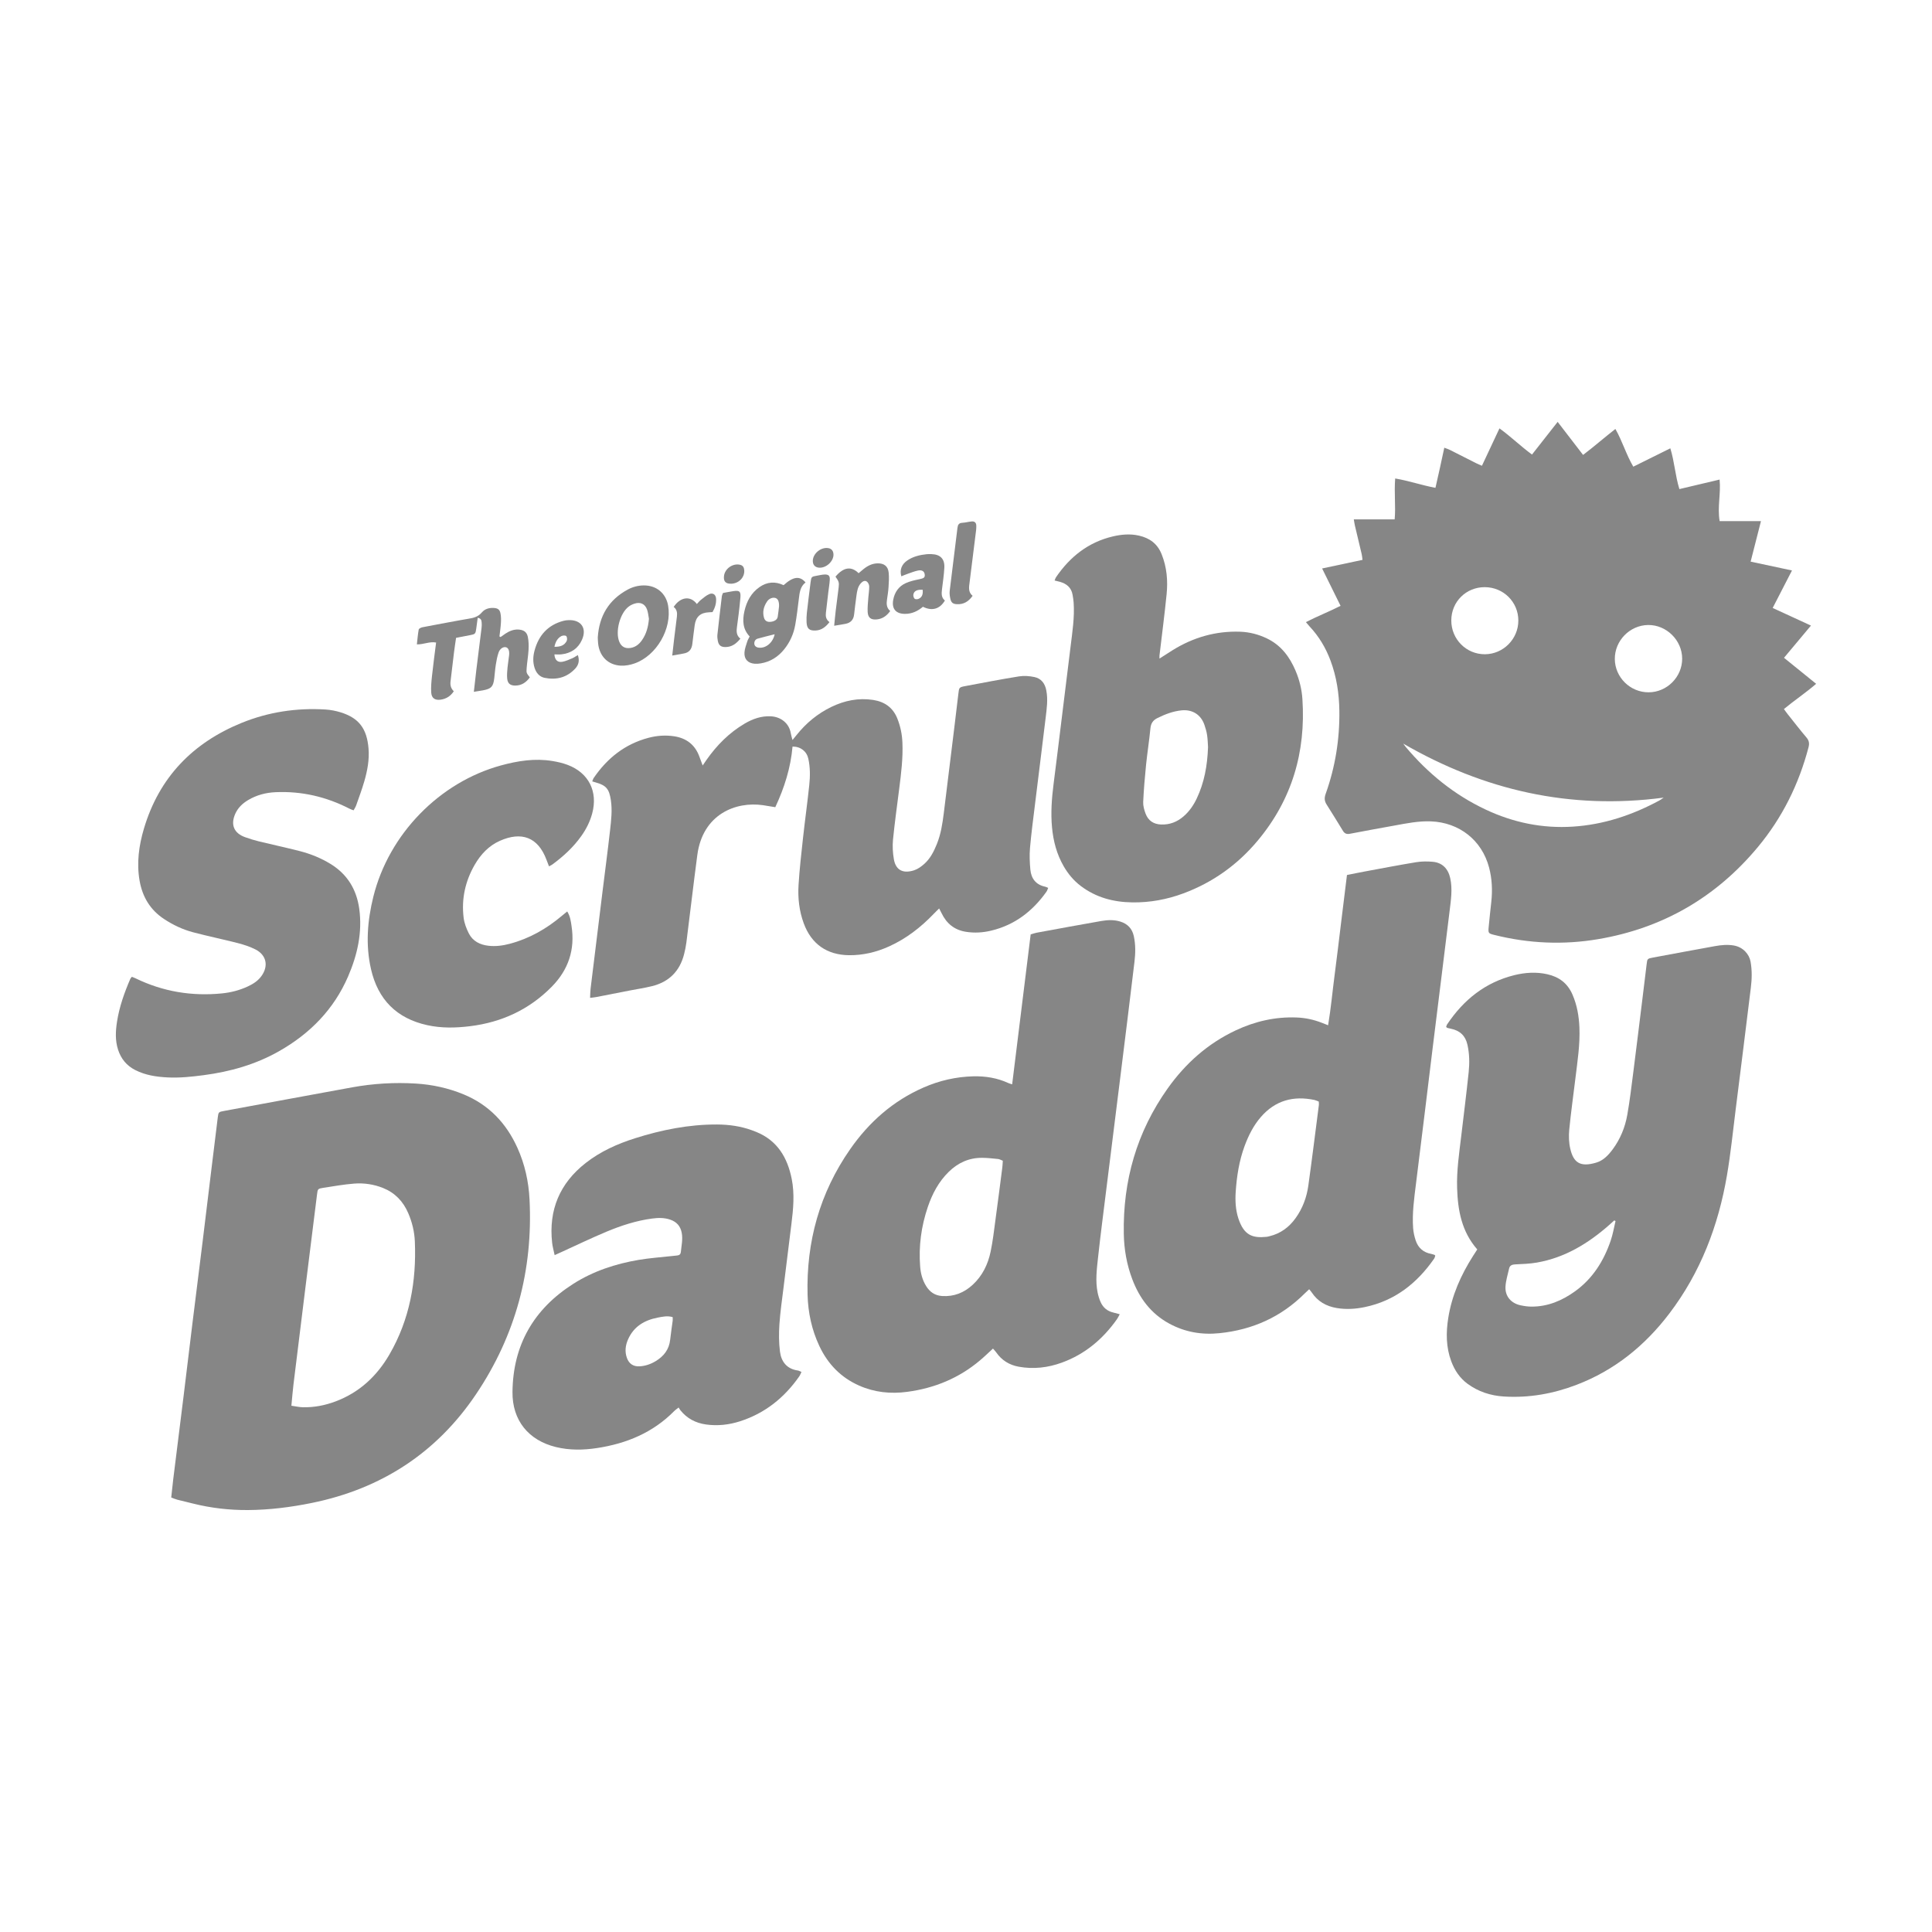
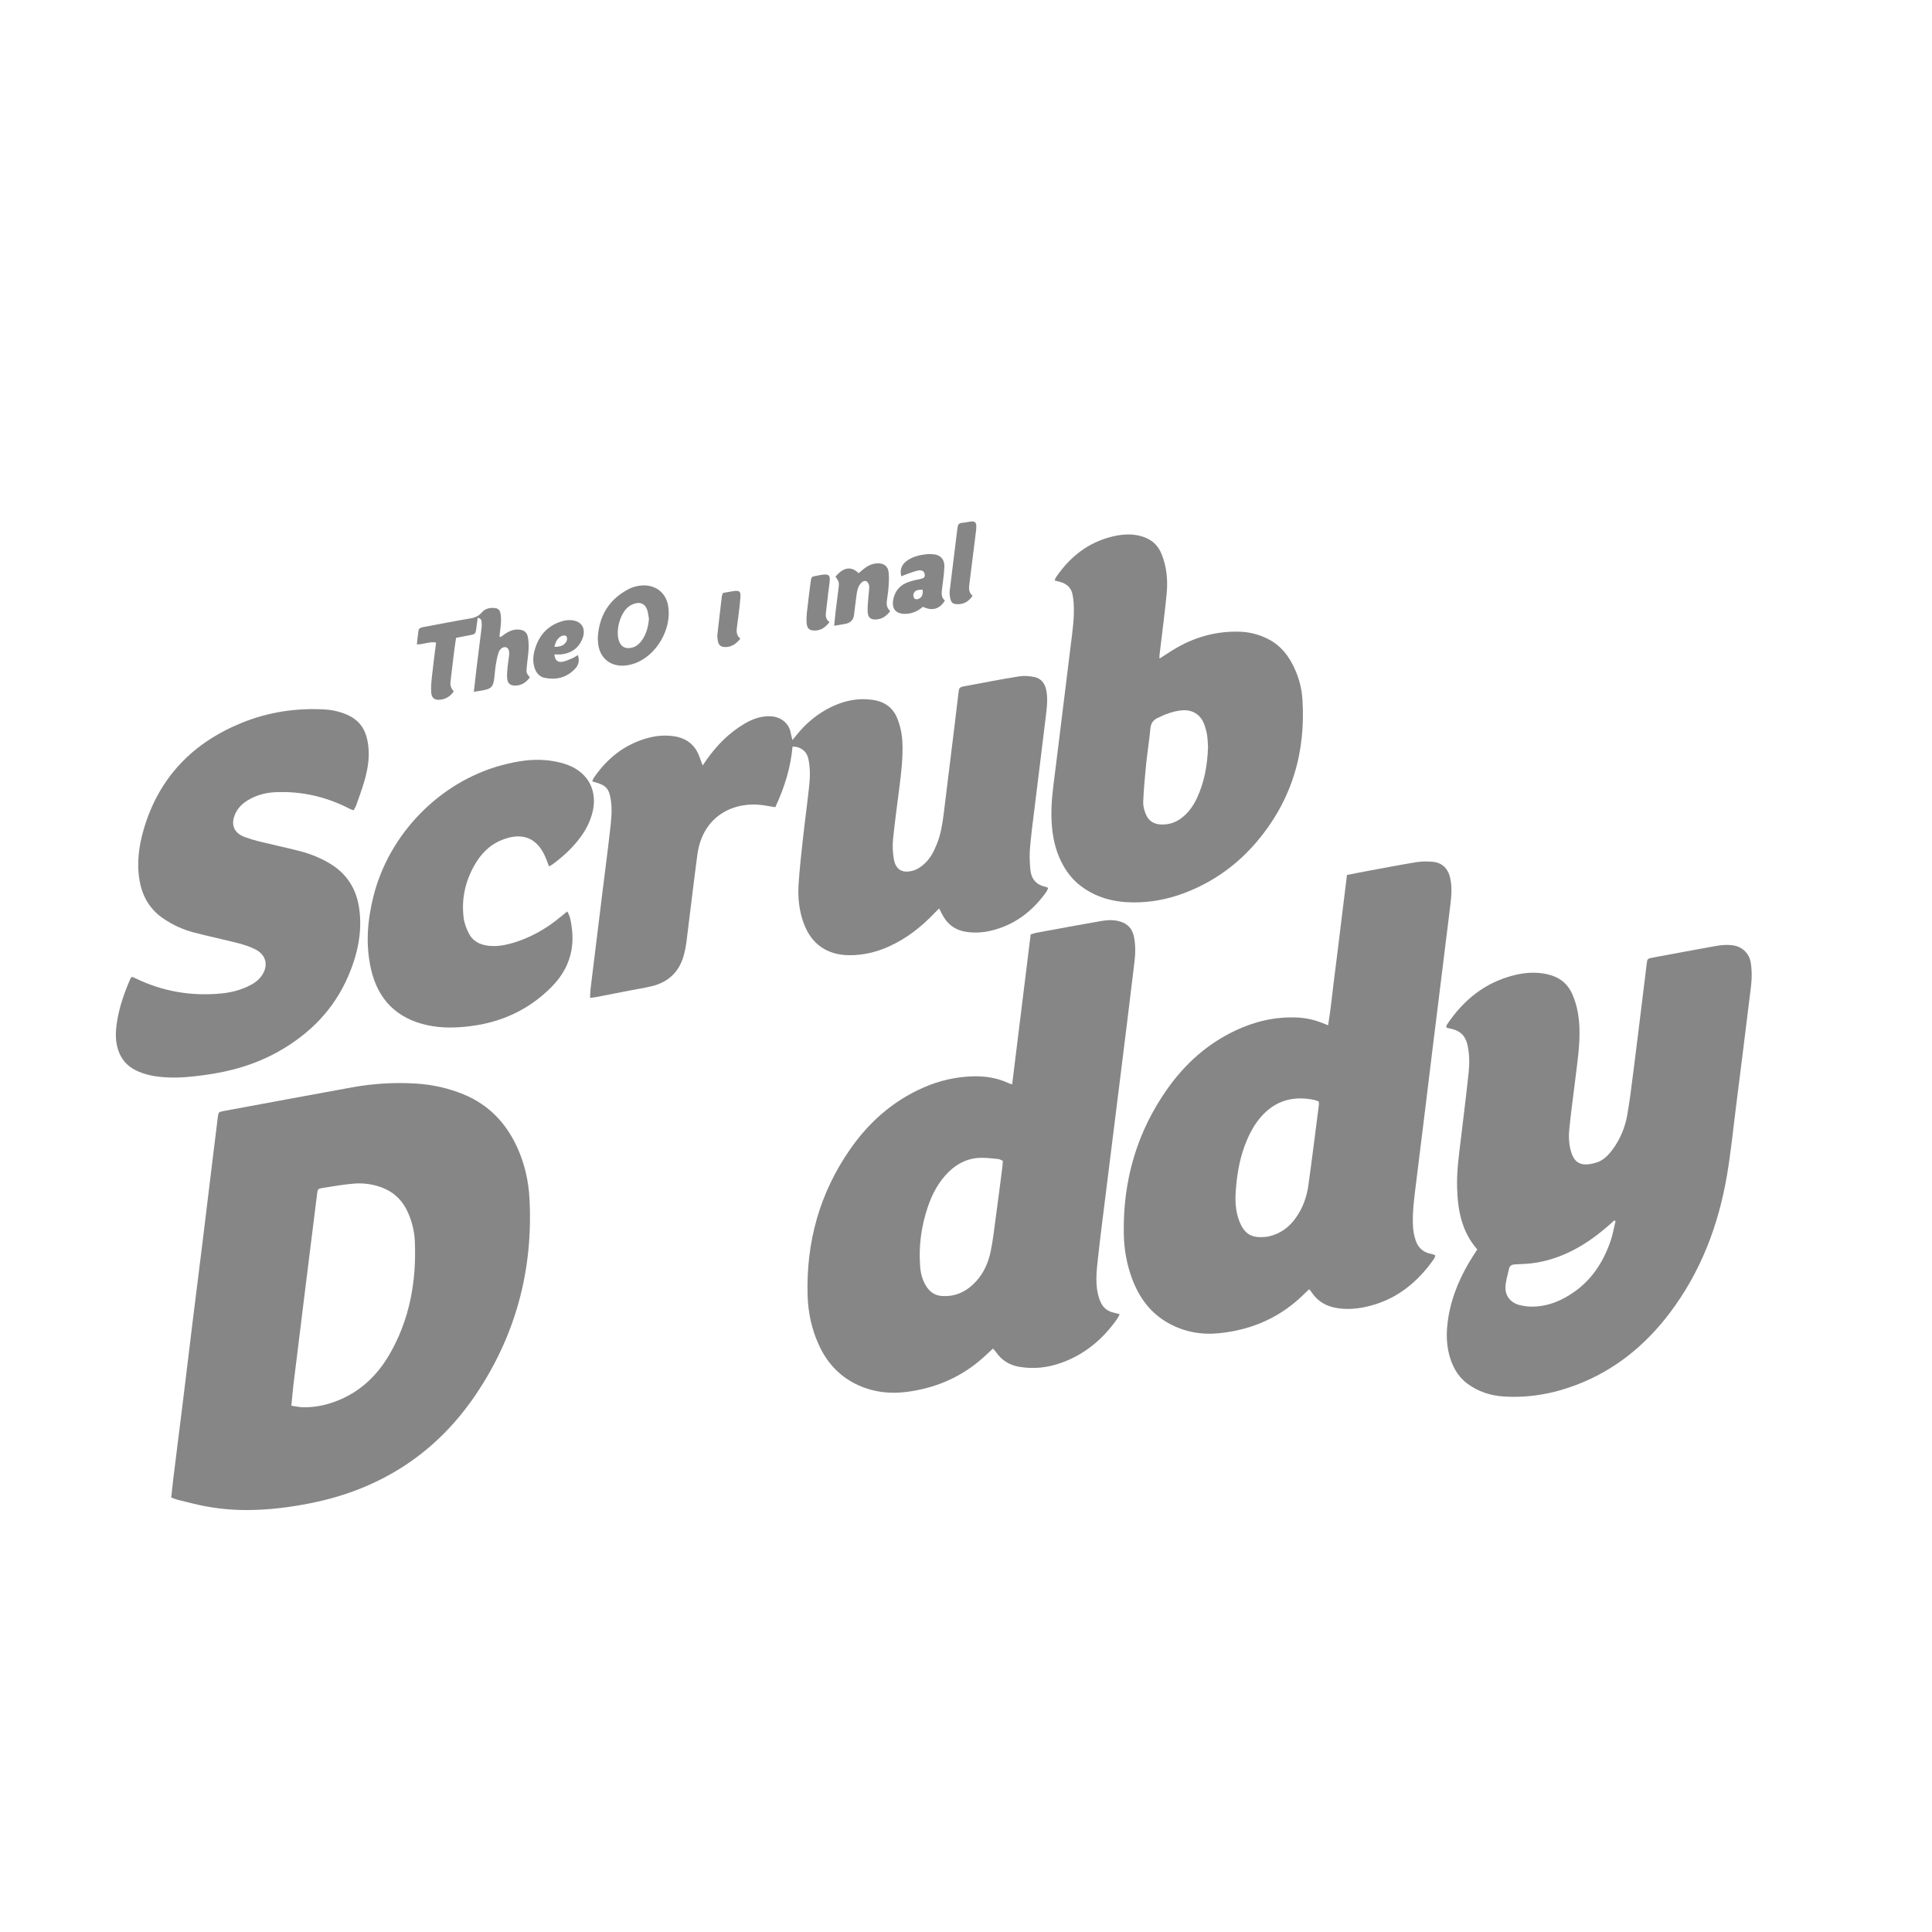
<svg xmlns="http://www.w3.org/2000/svg" viewBox="0 0 800 800" data-name="Capa 50" id="Capa_50">
  <defs>
    <style>
      .cls-1 {
        fill: #868686;
      }
    </style>
  </defs>
  <path d="m207.3,263.78c.65-.46,1.29-.95,1.96-1.39,1.62-1.06,3.33-1.8,5.33-1.71,2.14.1,3.53.92,3.97,3.02.37,1.74.39,3.6.3,5.38-.14,2.55-.6,5.09-.79,7.64-.15,1.96-.06,1.97,1.32,3.77-1.5,2.06-3.41,3.41-6.12,3.39-2.01-.02-3.07-.87-3.26-2.95-.13-1.47,0-2.97.14-4.45.16-1.73.47-3.44.66-5.16.21-1.9-.32-3.11-1.39-3.33-1.04-.22-2.4.59-2.96,2.18-.57,1.62-.88,3.34-1.15,5.05-.3,1.87-.43,3.77-.65,5.66-.41,3.46-1.25,4.35-4.71,4.98-1.11.2-2.24.36-3.74.61.37-3.24.67-6.17,1.03-9.08.71-5.82,1.46-11.64,2.17-17.46.09-.73.1-1.49.03-2.23-.07-.84-.26-1.66-1.63-1.88-.21,1.54-.41,3.07-.62,4.6-.27,1.98-.46,2.19-2.38,2.55-1.93.37-3.87.74-5.96,1.15-.3,2.07-.61,4.01-.85,5.96-.5,4.02-.95,8.04-1.44,12.06-.19,1.56.13,2.94,1.35,4.09-1.37,2.07-3.22,3.2-5.53,3.5-2.24.29-3.63-.61-3.81-2.85-.18-2.27.06-4.6.3-6.89.49-4.59,1.11-9.17,1.71-13.93-2.71-.52-5.1.82-7.96.77.24-2.13.39-4.16.76-6.15.07-.4.95-.83,1.51-.94,5.26-1.03,10.54-1.99,15.81-2.96,1.05-.2,2.11-.39,3.17-.55,2.14-.33,4.1-.8,5.64-2.63,1.19-1.42,3-1.99,4.94-1.86,1.65.11,2.46.61,2.79,2.26.26,1.27.25,2.62.18,3.92-.11,1.88-.4,3.74-.61,5.61l.49.26Z" class="cls-1" />
  <path d="m247.53,263.93c.56-8.84,4.53-15.56,12.4-19.8,2.05-1.11,4.29-1.71,6.65-1.72,5.24-.04,9.19,3.25,10.08,8.4,1.65,9.51-4.76,20.66-13.87,23.89-1.83.65-3.89,1.04-5.81.93-5.27-.31-8.77-3.93-9.32-9.22-.09-.82-.09-1.65-.13-2.48Zm21.18-7.7c-.25-1.28-.34-2.62-.78-3.83-.84-2.34-2.76-3.22-5.15-2.46-.85.27-1.7.67-2.41,1.2-3.68,2.73-5.71,10.47-3.9,14.68.85,1.98,2.39,2.8,4.55,2.49,2.11-.31,3.62-1.53,4.79-3.2,1.86-2.64,2.63-5.64,2.9-8.87Z" class="cls-1" />
-   <path d="m324.46,242.31c4-3.61,6.72-3.95,9.1-1.13-2.25,1.72-2.47,4.28-2.78,6.83-.45,3.6-.86,7.21-1.5,10.79-.66,3.71-2.17,7.09-4.55,10.05-2.53,3.14-5.73,5.19-9.75,5.85-.81.13-1.65.2-2.46.14-2.82-.21-4.44-1.88-4.25-4.71.1-1.52.69-3.02,1.15-4.51.21-.69.63-1.32,1-2.07-2.91-3.05-3.02-6.66-2.18-10.44.91-4.09,2.79-7.61,6.3-10.04,3.08-2.13,6.4-2.43,9.93-.76Zm-1.87,8.69c.03-1.99-.45-3.02-1.45-3.37-1.1-.37-2.61.13-3.47,1.37-1.4,2.05-2.04,4.33-1.31,6.8.38,1.3,1.32,1.81,2.66,1.69,1.64-.15,2.81-.89,3.01-2.07.26-1.54.4-3.11.56-4.42Zm-1.83,11.63c-2.47.63-4.84,1.19-7.17,1.86-.45.13-.96.64-1.11,1.08-.5,1.51.31,2.54,1.94,2.64,2.92.19,5.69-2.27,6.35-5.59Z" class="cls-1" />
  <path d="m345.97,238.76c3.31-3.94,6.53-4.42,9.56-1.41.67-.56,1.34-1.14,2.03-1.7,1.71-1.38,3.59-2.34,5.85-2.38,2.65-.04,4.29,1.17,4.57,3.83.21,1.95.07,3.96-.05,5.93-.11,1.73-.38,3.45-.63,5.16-.27,1.78-.27,3.47,1.31,4.82-1.44,2.01-3.2,3.25-5.56,3.48-2.42.23-3.65-.7-3.77-3.13-.1-1.97.14-3.95.28-5.92.11-1.56.4-3.13.36-4.68-.02-.7-.49-1.65-1.06-2-.84-.53-1.74.02-2.4.75-1.29,1.43-1.56,3.24-1.81,5.05-.35,2.62-.7,5.24-.98,7.86-.24,2.19-1.41,3.47-3.53,3.89-1.44.29-2.9.49-4.73.8.23-2.29.41-4.3.65-6.31.38-3.2.83-6.39,1.21-9.58.24-2.01.08-2.48-1.32-4.45Z" class="cls-1" />
  <path d="m373.22,238.65c-.77-2.71.13-5.02,2.58-6.65,2.39-1.59,5.12-2.23,7.93-2.52.65-.07,1.32-.05,1.98-.03,3.64.11,5.52,1.97,5.32,5.62-.16,3.04-.63,6.07-.99,9.1-.2,1.68-.26,3.31,1.22,4.49-2.09,3.55-5.33,4.47-9.09,2.59-2.1,1.77-4.49,2.93-7.36,2.94-3.82.02-5.65-2.07-4.94-5.85.58-3.11,2.26-5.55,5.14-6.86,1.77-.81,3.73-1.24,5.65-1.63,1.85-.38,2.38-.68,2.25-1.94-.13-1.3-1.1-2-2.76-1.67-1.44.29-2.83.86-4.23,1.34-.91.31-1.8.7-2.7,1.06Zm8.84,5.56c-2.3-.13-3.56.47-3.85,1.94-.11.55.11,1.33.48,1.74.26.29,1.1.3,1.55.13,1.64-.65,2-2.02,1.82-3.8Z" class="cls-1" />
  <path d="m229.57,270.96c.15,2.29,1.29,3.42,3.28,3.07,1.43-.25,2.8-.91,4.17-1.48.74-.31,1.39-.8,2.25-1.31.78,2.24.35,4.07-1.08,5.61-3.46,3.73-7.83,4.8-12.67,3.83-2.15-.43-3.51-2.06-4.18-4.19-.75-2.37-.63-4.75,0-7.09,1.69-6.31,5.51-10.61,11.95-12.32.71-.19,1.46-.28,2.2-.3,5.17-.17,7.62,3.39,5.48,8.17-1.61,3.61-4.56,5.55-8.47,6-.96.11-1.95.02-2.94.02Zm.02-3.14c2.38.05,4.12-.53,5.07-2.42.27-.54.18-1.63-.2-2.01-.34-.34-1.43-.3-1.98-.01-1.61.85-2.45,2.34-2.9,4.44Z" class="cls-1" />
  <path d="m402.73,246.72c-1.64,2.35-3.7,3.61-6.51,3.46-1.56-.08-2.29-.58-2.66-2.09-.27-1.1-.44-2.3-.31-3.41,1.03-8.67,2.17-17.33,3.2-26,.16-1.36.54-2.12,2.02-2.2,1.31-.07,2.6-.45,3.91-.56,1.18-.1,1.87.51,1.88,1.75,0,.58,0,1.16-.06,1.73-.89,7.2-1.8,14.39-2.69,21.58-.25,2.03-.73,4.13,1.22,5.74Z" class="cls-1" />
-   <path d="m295.04,253.45c-.51.03-1,.07-1.48.09-3.54.14-5.45,1.88-5.91,5.41-.33,2.54-.68,5.07-.96,7.62-.25,2.25-1.33,3.67-3.64,4.04-1.44.23-2.88.52-4.69.84.29-2.56.53-4.83.81-7.09.37-3.03.76-6.06,1.13-9.1.18-1.54-.03-2.97-1.35-3.94,2.79-4.2,6.95-4.76,9.6-1.21.57-.59,1.06-1.23,1.67-1.71,1.09-.86,2.17-1.83,3.42-2.38,1.57-.69,2.8.21,2.88,1.95.1,1.94-.47,3.74-1.47,5.46Z" class="cls-1" />
+   <path d="m295.04,253.45Z" class="cls-1" />
  <path d="m343.47,257.6c-1.6,2.05-3.31,3.36-5.74,3.48-2.6.13-3.62-.76-3.75-3.43-.06-1.32-.02-2.65.13-3.96.47-4.19.99-8.37,1.53-12.55.3-2.34.36-2.36,2.69-2.77.97-.17,1.95-.41,2.93-.47,1.83-.11,2.46.48,2.33,2.29-.11,1.65-.39,3.28-.59,4.92-.34,2.87-.68,5.74-1.01,8.62-.17,1.45.02,2.8,1.47,3.87Z" class="cls-1" />
  <path d="m306.58,264.45c-1.74,2.13-3.57,3.43-6.09,3.48-1.97.04-2.92-.71-3.27-2.63-.15-.81-.24-1.66-.16-2.46.58-5.34,1.21-10.68,1.85-16.01.05-.39.27-.77.46-1.29,1.43-.26,2.88-.55,4.33-.77,2.55-.38,3.1.13,2.88,2.77-.18,2.22-.45,4.44-.71,6.66-.21,1.81-.47,3.61-.71,5.41-.24,1.77-.3,3.48,1.41,4.85Z" class="cls-1" />
-   <path d="m345.13,229.58c.05,2.96-3.21,5.84-6.18,5.46-1.49-.19-2.35-1.16-2.38-2.68-.06-3.19,3.55-6.08,6.67-5.34,1.17.27,1.86,1.21,1.88,2.57Z" class="cls-1" />
-   <path d="m302.69,241.7c-2.23.04-3.16-.98-2.9-3.19.35-3.08,3.7-5.38,6.69-4.64,1.29.32,1.64,1.24,1.7,2.39.14,2.93-2.34,5.39-5.48,5.45Z" class="cls-1" />
-   <path d="m742.02,236.22c-2.78,5.39-5.33,10.36-7.99,15.52,5.39,2.48,10.45,4.81,15.85,7.3-3.83,4.58-7.4,8.85-11.16,13.34,4.48,3.62,8.75,7.08,13.31,10.77-4.38,3.79-8.98,6.83-13.35,10.45.58.79,1.03,1.46,1.54,2.09,2.57,3.23,5.1,6.51,7.77,9.66,1.09,1.28,1.31,2.45.89,4.06-4,15.27-10.84,29.12-20.93,41.27-17.34,20.88-39.46,33.68-66.22,38.21-14.35,2.43-28.67,1.8-42.83-1.72-2.62-.65-2.71-.73-2.47-3.33.32-3.46.7-6.91,1.08-10.36.53-4.81.32-9.59-.92-14.28-2.98-11.28-12.3-18.62-24.06-19.09-5.1-.2-10.03.8-14.99,1.71-6.18,1.13-12.37,2.21-18.53,3.42-1.36.27-2.21-.05-2.91-1.18-2.25-3.67-4.49-7.33-6.8-10.96-.92-1.45-.95-2.77-.36-4.41,3.96-11.09,5.81-22.56,5.66-34.32-.09-7.15-1.16-14.16-3.69-20.91-1.97-5.26-4.79-9.97-8.64-14.07-.45-.48-.85-.99-1.53-1.78,4.74-2.44,9.57-4.32,14.36-6.75-2.55-5.16-5.02-10.17-7.64-15.47,5.78-1.23,11.16-2.37,16.73-3.56-.13-.94-.18-1.67-.34-2.36-.92-3.94-1.88-7.88-2.81-11.82-.18-.77-.28-1.56-.46-2.58h16.92c.49-5.47-.27-11.06.22-16.94,5.63.94,10.91,2.79,16.67,3.87.64-2.85,1.26-5.56,1.86-8.28.59-2.65,1.15-5.31,1.8-8.33.94.36,1.69.59,2.37.93,3.62,1.82,7.22,3.67,10.84,5.49.72.36,1.47.65,2.38,1.05,2.42-5.17,4.76-10.16,7.26-15.48,4.74,3.44,8.74,7.36,13.47,10.84,3.5-4.46,6.94-8.84,10.62-13.53,3.6,4.67,6.95,9.03,10.53,13.68,4.55-3.45,8.74-7.14,13.38-10.75,2.89,5.07,4.43,10.53,7.41,15.62,5.06-2.51,10.06-4.99,15.34-7.6,1.73,5.62,2.01,11.27,3.75,16.88,5.5-1.3,10.92-2.58,16.65-3.94.58,5.85-.99,11.42.02,17.2h17.11c-1.46,5.72-2.83,11.1-4.28,16.78,5.74,1.23,11.2,2.39,17.09,3.65Zm-160.96,71.71c.34.45.66.93,1.02,1.36,9.22,10.96,20.1,19.82,33.11,25.94,11.43,5.38,23.47,7.87,36.1,7.06,12.75-.82,24.6-4.77,35.79-10.81.53-.29,1.01-.66,1.81-1.2-38.82,5.14-74.42-3.05-107.83-22.36Zm33.78-64.8c-7.76-.03-13.86,6.01-13.89,13.75-.03,7.8,6.21,14.08,13.94,14.03,7.6-.05,13.83-6.33,13.82-13.96,0-7.66-6.16-13.79-13.87-13.82Zm53.82,29.74c.05,7.59,6.36,13.82,13.99,13.8,7.58-.01,13.9-6.33,13.9-13.91,0-7.63-6.51-14.07-14.13-13.96-7.57.11-13.81,6.49-13.76,14.08Z" class="cls-1" />
  <path d="m70.9,620.09c.28-2.57.52-5.02.82-7.47,1.41-11.4,2.85-22.8,4.26-34.2,1.24-10.09,2.44-20.19,3.68-30.28,1.4-11.4,2.85-22.8,4.26-34.2,1.24-10.09,2.45-20.18,3.68-30.28.85-6.97,1.69-13.95,2.57-20.92.29-2.3.33-2.31,2.71-2.74,17.63-3.26,35.26-6.54,52.9-9.75,8.74-1.59,17.57-2.12,26.44-1.57,6.8.42,13.4,1.86,19.74,4.47,10.49,4.33,17.7,11.95,22.3,22.16,3.06,6.78,4.64,13.95,5.01,21.37,1.47,29.29-5.78,56.29-22.12,80.59-16.38,24.37-39.33,39.24-68.1,45.08-8.69,1.76-17.47,2.87-26.33,2.93-7.71.05-15.35-.82-22.85-2.7-2.16-.54-4.34-1.04-6.5-1.6-.78-.2-1.52-.55-2.46-.9Zm49.76-38.01c1.8.25,3.25.6,4.7.63,4.68.11,9.2-.76,13.58-2.41,9.88-3.71,17.14-10.5,22.34-19.48,8.37-14.45,11.19-30.24,10.5-46.74-.17-4.05-1.12-8-2.75-11.77-2.1-4.87-5.49-8.41-10.42-10.39-3.82-1.53-7.86-2.13-11.92-1.82-4.27.33-8.51,1.09-12.75,1.74-2.38.37-2.38.45-2.67,2.78-1.62,12.95-3.24,25.89-4.84,38.84-1.65,13.28-3.29,26.55-4.91,39.83-.34,2.77-.55,5.56-.86,8.78Z" class="cls-1" />
  <path d="m611.7,517.36c-6.48-7.41-8.05-16.17-8.34-25.35-.24-7.31.86-14.51,1.72-21.73,1.04-8.78,2.15-17.55,3.07-26.35.39-3.78.33-7.59-.52-11.35-.84-3.75-3.16-5.86-6.85-6.61-.48-.1-.97-.2-1.44-.33-.14-.04-.26-.19-.52-.4.11-.31.17-.72.38-1.03,6.82-10.21,15.83-17.47,27.93-20.44,4.45-1.09,9-1.38,13.52-.37,4.88,1.08,8.46,3.71,10.51,8.5,1.87,4.35,2.64,8.85,2.84,13.5.3,7.06-.8,14.01-1.64,20.99-.86,7.14-1.88,14.26-2.57,21.41-.25,2.59-.16,5.35.43,7.88,1.33,5.74,4.1,7.71,10.74,5.74,2.95-.88,5.04-3.1,6.84-5.53,3.15-4.27,5.12-9.11,6.03-14.28,1.05-5.93,1.75-11.93,2.52-17.91,1.29-10.08,2.51-20.17,3.76-30.26.58-4.68,1.16-9.35,1.71-14.03.29-2.46.27-2.46,2.79-2.93,8.53-1.58,17.05-3.19,25.59-4.72,2.52-.45,5.05-.69,7.64-.27,3.88.63,6.48,3.61,7.03,6.69.65,3.66.56,7.24.11,10.85-2.05,16.73-4.14,33.46-6.25,50.18-1.16,9.18-2.08,18.41-3.64,27.52-3.56,20.84-10.94,40.18-23.83,57.14-10.12,13.32-22.69,23.53-38.44,29.55-9.71,3.71-19.73,5.5-30.14,4.84-5.48-.35-10.56-2-15.01-5.27-3.22-2.37-5.36-5.59-6.74-9.32-2.17-5.83-2.2-11.82-1.25-17.86,1.48-9.39,5.25-17.87,10.33-25.83.53-.83,1.07-1.66,1.71-2.64Zm57.25-11.73c-.17-.1-.34-.2-.5-.3-.71.64-1.41,1.29-2.13,1.92-8.71,7.66-18.36,13.55-29.98,15.56-2.91.5-5.91.6-8.87.74-1.32.06-2.29.38-2.59,1.75-.55,2.49-1.36,4.97-1.49,7.49-.21,3.97,2.31,6.88,6.26,7.71,1.44.31,2.94.53,4.41.54,6.8.05,12.75-2.46,18.16-6.36,7.31-5.27,11.86-12.57,14.73-20.95.9-2.62,1.35-5.39,2-8.1Z" class="cls-1" />
  <path d="m419.11,449.01c2.58-20.86,5.11-41.43,7.67-62.1.9-.26,1.66-.54,2.45-.69,8.94-1.64,17.87-3.31,26.82-4.86,2.61-.45,5.28-.56,7.87.25,2.99.94,4.88,2.88,5.57,6.04.77,3.54.69,7.09.27,10.62-1.9,16-3.91,31.98-5.89,47.97-1.91,15.41-3.85,30.83-5.77,46.24-1.17,9.43-2.4,18.85-3.43,28.3-.52,4.75-1.13,9.55-.19,14.33.27,1.37.68,2.73,1.24,4,1.02,2.34,2.82,3.83,5.34,4.4.79.18,1.57.42,2.6.69-.46.82-.75,1.48-1.16,2.06-5.83,8.25-13.28,14.51-22.83,17.98-5.75,2.09-11.72,2.79-17.82,1.69-3.93-.71-7.07-2.66-9.36-5.97-.36-.52-.83-.97-1.32-1.54-1.88,1.72-3.6,3.39-5.42,4.92-8.72,7.35-18.83,11.49-30.09,12.99-6.88.92-13.54.23-19.9-2.58-7.58-3.35-12.99-8.94-16.5-16.43-3.15-6.7-4.66-13.81-4.86-21.13-.59-21.97,5.02-42.23,17.64-60.34,7.81-11.21,17.75-20.01,30.37-25.53,6.58-2.88,13.48-4.47,20.67-4.64,5.02-.11,9.88.67,14.48,2.8.36.17.76.26,1.54.52Zm-3.86,31.63c-.75-.29-1.34-.65-1.96-.72-2.21-.23-4.43-.48-6.65-.49-5.4-.03-9.96,2.05-13.8,5.81-4.18,4.1-6.82,9.12-8.67,14.58-2.71,8-3.82,16.23-3.15,24.67.22,2.83.93,5.54,2.44,7.99,1.53,2.49,3.64,3.97,6.63,4.17,4.93.33,9.1-1.36,12.67-4.64,4.04-3.72,6.34-8.48,7.44-13.75.93-4.44,1.43-8.97,2.04-13.47.97-7.12,1.88-14.26,2.8-21.39.11-.88.13-1.78.2-2.77Z" class="cls-1" />
  <path d="m542.08,533.87c-.67.63-1.28,1.16-1.85,1.74-9.76,9.75-21.59,15.02-35.24,16.43-7.36.76-14.33-.43-20.85-3.98-7.57-4.11-12.36-10.55-15.33-18.48-2.26-6.02-3.36-12.27-3.47-18.69-.4-22,5.38-42.18,18.17-60.19,7.35-10.35,16.6-18.61,28.19-24.05,7.99-3.75,16.37-5.68,25.22-5.33,3.58.14,7.04.87,10.38,2.18.76.3,1.51.59,2.64,1.04,1.18-7.04,1.79-13.92,2.69-20.75.91-6.88,1.71-13.78,2.56-20.67.85-6.88,1.69-13.75,2.56-20.8,2.51-.5,4.84-.99,7.18-1.42,7.15-1.32,14.29-2.7,21.46-3.88,2.26-.37,4.63-.38,6.91-.17,3.92.35,6.34,2.87,7.2,6.74,1.01,4.56.3,9.05-.24,13.56-1.06,8.78-2.17,17.55-3.25,26.32-1.27,10.25-2.55,20.5-3.81,30.75-1.07,8.69-2.11,17.39-3.18,26.08-1.22,9.92-2.46,19.85-3.68,29.77-.76,6.15-1.65,12.3-1.19,18.53.13,1.71.52,3.43,1.06,5.06,1.02,3.06,3.18,4.96,6.41,5.55.48.09.94.27,1.41.42.07.02.11.12.28.33-.13.35-.21.84-.46,1.21-7.1,10.23-16.32,17.49-28.74,20.07-3.81.79-7.68,1.04-11.58.39-4.39-.73-7.92-2.75-10.4-6.5-.27-.4-.61-.76-1.03-1.28Zm4-77.74c-.73-.27-1.25-.54-1.8-.66-8.71-1.83-16.21.18-22.16,7.03-3.08,3.54-5.14,7.67-6.76,12.04-2.25,6.1-3.24,12.46-3.68,18.91-.25,3.73-.07,7.48,1.09,11.04,2.35,7.17,5.99,8.23,11.72,7.65.41-.04.81-.16,1.21-.26,4.55-1.1,8.06-3.7,10.76-7.45,2.91-4.04,4.61-8.61,5.29-13.49,1.55-11.12,2.93-22.27,4.37-33.41.05-.4-.03-.81-.05-1.41Z" class="cls-1" />
  <path d="m328.17,309.14c-.76,8.77-3.37,17.05-7.14,25.1-1.8-.3-3.41-.58-5.03-.82-11.38-1.67-25.03,3.75-27.26,20.64-1.59,12.04-3,24.11-4.52,36.17-.21,1.64-.54,3.26-.95,4.86-1.79,7.06-6.25,11.52-13.32,13.26-3.05.75-6.16,1.21-9.25,1.81-4.62.9-9.24,1.81-13.87,2.71-.72.14-1.45.19-2.49.32.07-1.42.07-2.63.21-3.82,1.62-13.29,3.26-26.58,4.9-39.87,1.06-8.61,2.21-17.22,3.18-25.84.46-4.1.94-8.21.31-12.36-.7-4.62-1.9-6.11-6.42-7.36-.39-.11-.77-.22-1.29-.38.24-.56.35-1.04.61-1.42,5.6-8.21,12.96-14.06,22.69-16.63,3.55-.94,7.2-1.19,10.83-.6,4.95.81,8.46,3.54,10.22,8.34.42,1.13.84,2.27,1.38,3.72.65-.95,1.1-1.62,1.56-2.28,4.28-6.1,9.41-11.3,15.88-15.09,3.33-1.95,6.87-3.2,10.83-2.99,4.29.23,7.57,3.06,8.2,6.95.14.87.43,1.71.72,2.87.71-.86,1.22-1.48,1.72-2.1,3.93-4.92,8.68-8.85,14.35-11.6,5.49-2.66,11.27-3.84,17.34-2.9,4.73.73,8.23,3.16,10.05,7.8,1.26,3.2,1.92,6.47,2.06,9.89.27,6.4-.52,12.71-1.32,19.03-.89,7.05-1.88,14.09-2.58,21.17-.26,2.67-.09,5.47.37,8.12.78,4.43,3.74,6.01,8.34,4.54,1.51-.48,2.94-1.51,4.16-2.58,2.54-2.23,4.04-5.19,5.29-8.29,1.66-4.11,2.33-8.43,2.87-12.79,1.45-11.81,2.91-23.62,4.36-35.44.57-4.68,1.14-9.35,1.68-14.03.3-2.6.3-2.67,2.88-3.16,7.39-1.38,14.77-2.82,22.2-4.01,2.07-.33,4.31-.17,6.37.26,2.85.59,4.4,2.63,4.96,5.53.74,3.82.18,7.59-.27,11.35-1.42,11.82-2.92,23.62-4.36,35.44-.75,6.15-1.58,12.3-2.12,18.47-.26,2.94-.12,5.94.14,8.89.34,3.73,2.26,6.33,6.14,7.14.39.08.74.29,1.25.5-.27.61-.42,1.17-.74,1.61-5.71,8.03-13.09,13.73-22.79,16.07-3.47.84-7.01,1.07-10.59.49-4.72-.77-7.96-3.41-10-7.66-.28-.58-.59-1.14-1.03-1.99-.85.84-1.55,1.49-2.21,2.19-5.37,5.61-11.41,10.3-18.53,13.52-5.27,2.38-10.77,3.7-16.58,3.64-9.13-.1-15.59-4.62-18.74-13.18-1.89-5.13-2.49-10.48-2.16-15.87.4-6.51,1.13-13,1.85-19.49.8-7.31,1.82-14.6,2.59-21.91.38-3.62.41-7.27-.38-10.87-.68-3.11-3.14-5.07-6.57-5.08Z" class="cls-1" />
-   <path d="m229.66,519.7c-.39-1.87-.85-3.44-1.03-5.05-1.51-13.61,3.13-24.68,13.93-33.11,6.07-4.74,12.99-7.86,20.29-10.18,11.09-3.51,22.41-5.79,34.09-5.73,4.89.02,9.73.69,14.37,2.37.62.22,1.24.46,1.85.71,8.77,3.58,12.93,10.67,14.68,19.5,1.22,6.16.66,12.35-.12,18.52-1.11,8.77-2.19,17.55-3.26,26.32-.62,5.09-1.38,10.16-1.72,15.27-.25,3.77-.25,7.62.23,11.36.53,4.17,2.85,7.18,7.41,7.82.46.06.88.35,1.49.6-.34.69-.56,1.31-.92,1.83-6.15,8.81-14.16,15.25-24.45,18.57-4.59,1.48-9.34,2.03-14.2,1.34-4.31-.62-7.83-2.49-10.56-5.88-.26-.32-.45-.69-.74-1.14-.78.62-1.33.97-1.77,1.42-8.85,8.99-19.83,13.53-32.08,15.38-5.68.86-11.37.94-17-.44-11.33-2.78-18.05-11.06-17.94-22.75.18-19.49,8.81-34.41,25.19-44.83,8.28-5.27,17.46-8.28,27.07-9.91,4.63-.78,9.35-1.1,14.03-1.62.66-.07,1.31-.15,1.97-.21.87-.08,1.37-.57,1.45-1.42.25-2.62.87-5.2.38-7.89-.52-2.84-2.11-4.6-4.74-5.51-2.48-.86-5.03-.81-7.6-.46-6.53.88-12.75,2.9-18.78,5.42-6.25,2.61-12.36,5.56-18.53,8.37-.89.4-1.78.81-3,1.36Zm48.89,25.69c-2.2-.65-4.25-.17-6.23.21-5.47,1.06-9.9,3.67-12.25,9-1.1,2.49-1.43,5.07-.47,7.72.85,2.35,2.6,3.56,5.11,3.45,2.45-.11,4.7-.89,6.78-2.14,3.36-2.03,5.58-4.83,6.01-8.88.28-2.63.7-5.24,1.04-7.86.06-.47,0-.95,0-1.5Z" class="cls-1" />
  <path d="m436.69,240.36c.25-.6.35-1.01.57-1.32,5.8-8.51,13.41-14.55,23.59-16.93,3.56-.83,7.19-1.15,10.82-.31,4.38,1.01,7.59,3.33,9.33,7.67,2.16,5.37,2.63,10.93,2.07,16.57-.84,8.47-1.96,16.91-2.95,25.36-.04.31,0,.63,0,1.3,1.97-1.26,3.67-2.38,5.4-3.45,8.58-5.33,17.91-8.03,28.03-7.67,3.82.14,7.5,1.08,10.99,2.75,5.87,2.8,9.45,7.59,11.92,13.39,1.6,3.76,2.58,7.71,2.84,11.77,1.45,21.9-4.31,41.59-18.48,58.56-8.33,9.97-18.58,17.34-30.8,21.88-6.82,2.53-13.88,3.83-21.13,3.73-7.77-.1-15.04-1.99-21.37-6.8-2.96-2.24-5.25-5.01-7.09-8.19-2.86-4.96-4.28-10.37-4.81-16.03-.57-6.04-.12-12.05.65-18.06,1.14-8.85,2.2-17.71,3.3-26.57,1.25-10.09,2.51-20.17,3.73-30.26.74-6.07,1.7-12.13,1.27-18.28-.07-1.07-.26-2.13-.44-3.19-.51-2.96-2.45-4.56-5.2-5.35-.68-.19-1.38-.34-2.22-.55Zm63.53,69.01c-.09-1.33-.12-3.16-.38-4.94-.22-1.46-.63-2.9-1.12-4.3-1.46-4.22-4.98-6.42-9.41-5.99-3.59.35-6.88,1.62-10.08,3.21-1.81.9-2.66,2.18-2.86,4.22-.5,5.09-1.3,10.15-1.82,15.23-.52,5.08-.94,10.18-1.18,15.28-.07,1.59.41,3.28.98,4.8,1.08,2.91,3.3,4.42,6.45,4.53,3.57.13,6.63-1.07,9.3-3.38,2.35-2.03,4.08-4.54,5.41-7.32,3.14-6.59,4.43-13.61,4.71-21.34Z" class="cls-1" />
  <path d="m146.42,335.54c-.67-.26-1.22-.42-1.71-.68-9.62-4.95-19.81-7.32-30.63-6.83-4.03.18-7.85,1.19-11.33,3.26-2.32,1.38-4.23,3.19-5.34,5.7-2,4.51-.55,8,4.08,9.67,1.86.67,3.77,1.26,5.69,1.73,5.62,1.37,11.28,2.58,16.88,4.01,4.5,1.15,8.79,2.88,12.78,5.32,6.98,4.26,10.8,10.58,11.91,18.54,1.36,9.79-.75,19.1-4.6,28.04-5.89,13.65-15.77,23.7-28.6,30.98-9.71,5.51-20.24,8.49-31.25,9.93-4.92.65-9.86,1.17-14.83.93-4.65-.23-9.2-.89-13.44-3.04-3.61-1.83-5.92-4.67-7.15-8.47-1.23-3.81-1.03-7.68-.43-11.55.96-6.17,3.03-12.01,5.49-17.72.12-.29.38-.52.64-.87.57.22,1.11.39,1.61.64,11.3,5.49,23.23,7.45,35.68,6.22,3.71-.37,7.32-1.29,10.73-2.88,2.2-1.02,4.21-2.3,5.66-4.31,3.01-4.17,2.08-8.7-2.49-11.02-2.26-1.15-4.74-1.96-7.2-2.6-6.16-1.58-12.41-2.87-18.56-4.49-4.33-1.14-8.36-3.04-12.13-5.54-5.75-3.81-8.91-9.19-10.08-15.84-1.28-7.33-.29-14.54,1.8-21.57,6.29-21.19,20.19-35.51,40.43-43.76,11.09-4.52,22.75-6.28,34.73-5.55,2.12.13,4.28.55,6.32,1.18,7.48,2.33,10.83,6.65,11.52,14.95.39,4.67-.48,9.25-1.78,13.71-.97,3.33-2.19,6.59-3.34,9.86-.24.68-.66,1.29-1.05,2.03Z" class="cls-1" />
  <path d="m227.33,358.73c-.42-1.1-.74-1.93-1.06-2.76-3.54-9.41-10.39-11.74-19.25-7.82-4.62,2.04-7.96,5.62-10.45,9.93-3.92,6.79-5.55,14.15-4.59,21.94.28,2.24,1.14,4.5,2.17,6.52,1.62,3.18,4.57,4.66,8.05,5.07,3,.35,5.93-.03,8.84-.8,8.15-2.15,15.27-6.22,21.67-11.63.68-.57,1.37-1.13,2.16-1.77,1.27,2.01,1.5,4.08,1.8,6.08,1.49,9.76-1.31,18.11-8.25,25.14-9.32,9.43-20.65,14.66-33.73,16.29-5.94.74-11.87.87-17.76-.42-12.7-2.79-20.44-10.62-23.31-23.22-2.29-10.05-1.49-20.05.97-29.96,6.41-25.87,27.3-47.38,52.84-54.37,6.98-1.91,14.08-3.03,21.33-1.83,2.11.35,4.23.83,6.23,1.58,8.79,3.3,12.66,11.04,10.23,20.12-.91,3.4-2.47,6.47-4.5,9.34-3.29,4.65-7.42,8.43-11.97,11.78-.32.24-.7.4-1.43.8Z" class="cls-1" />
</svg>